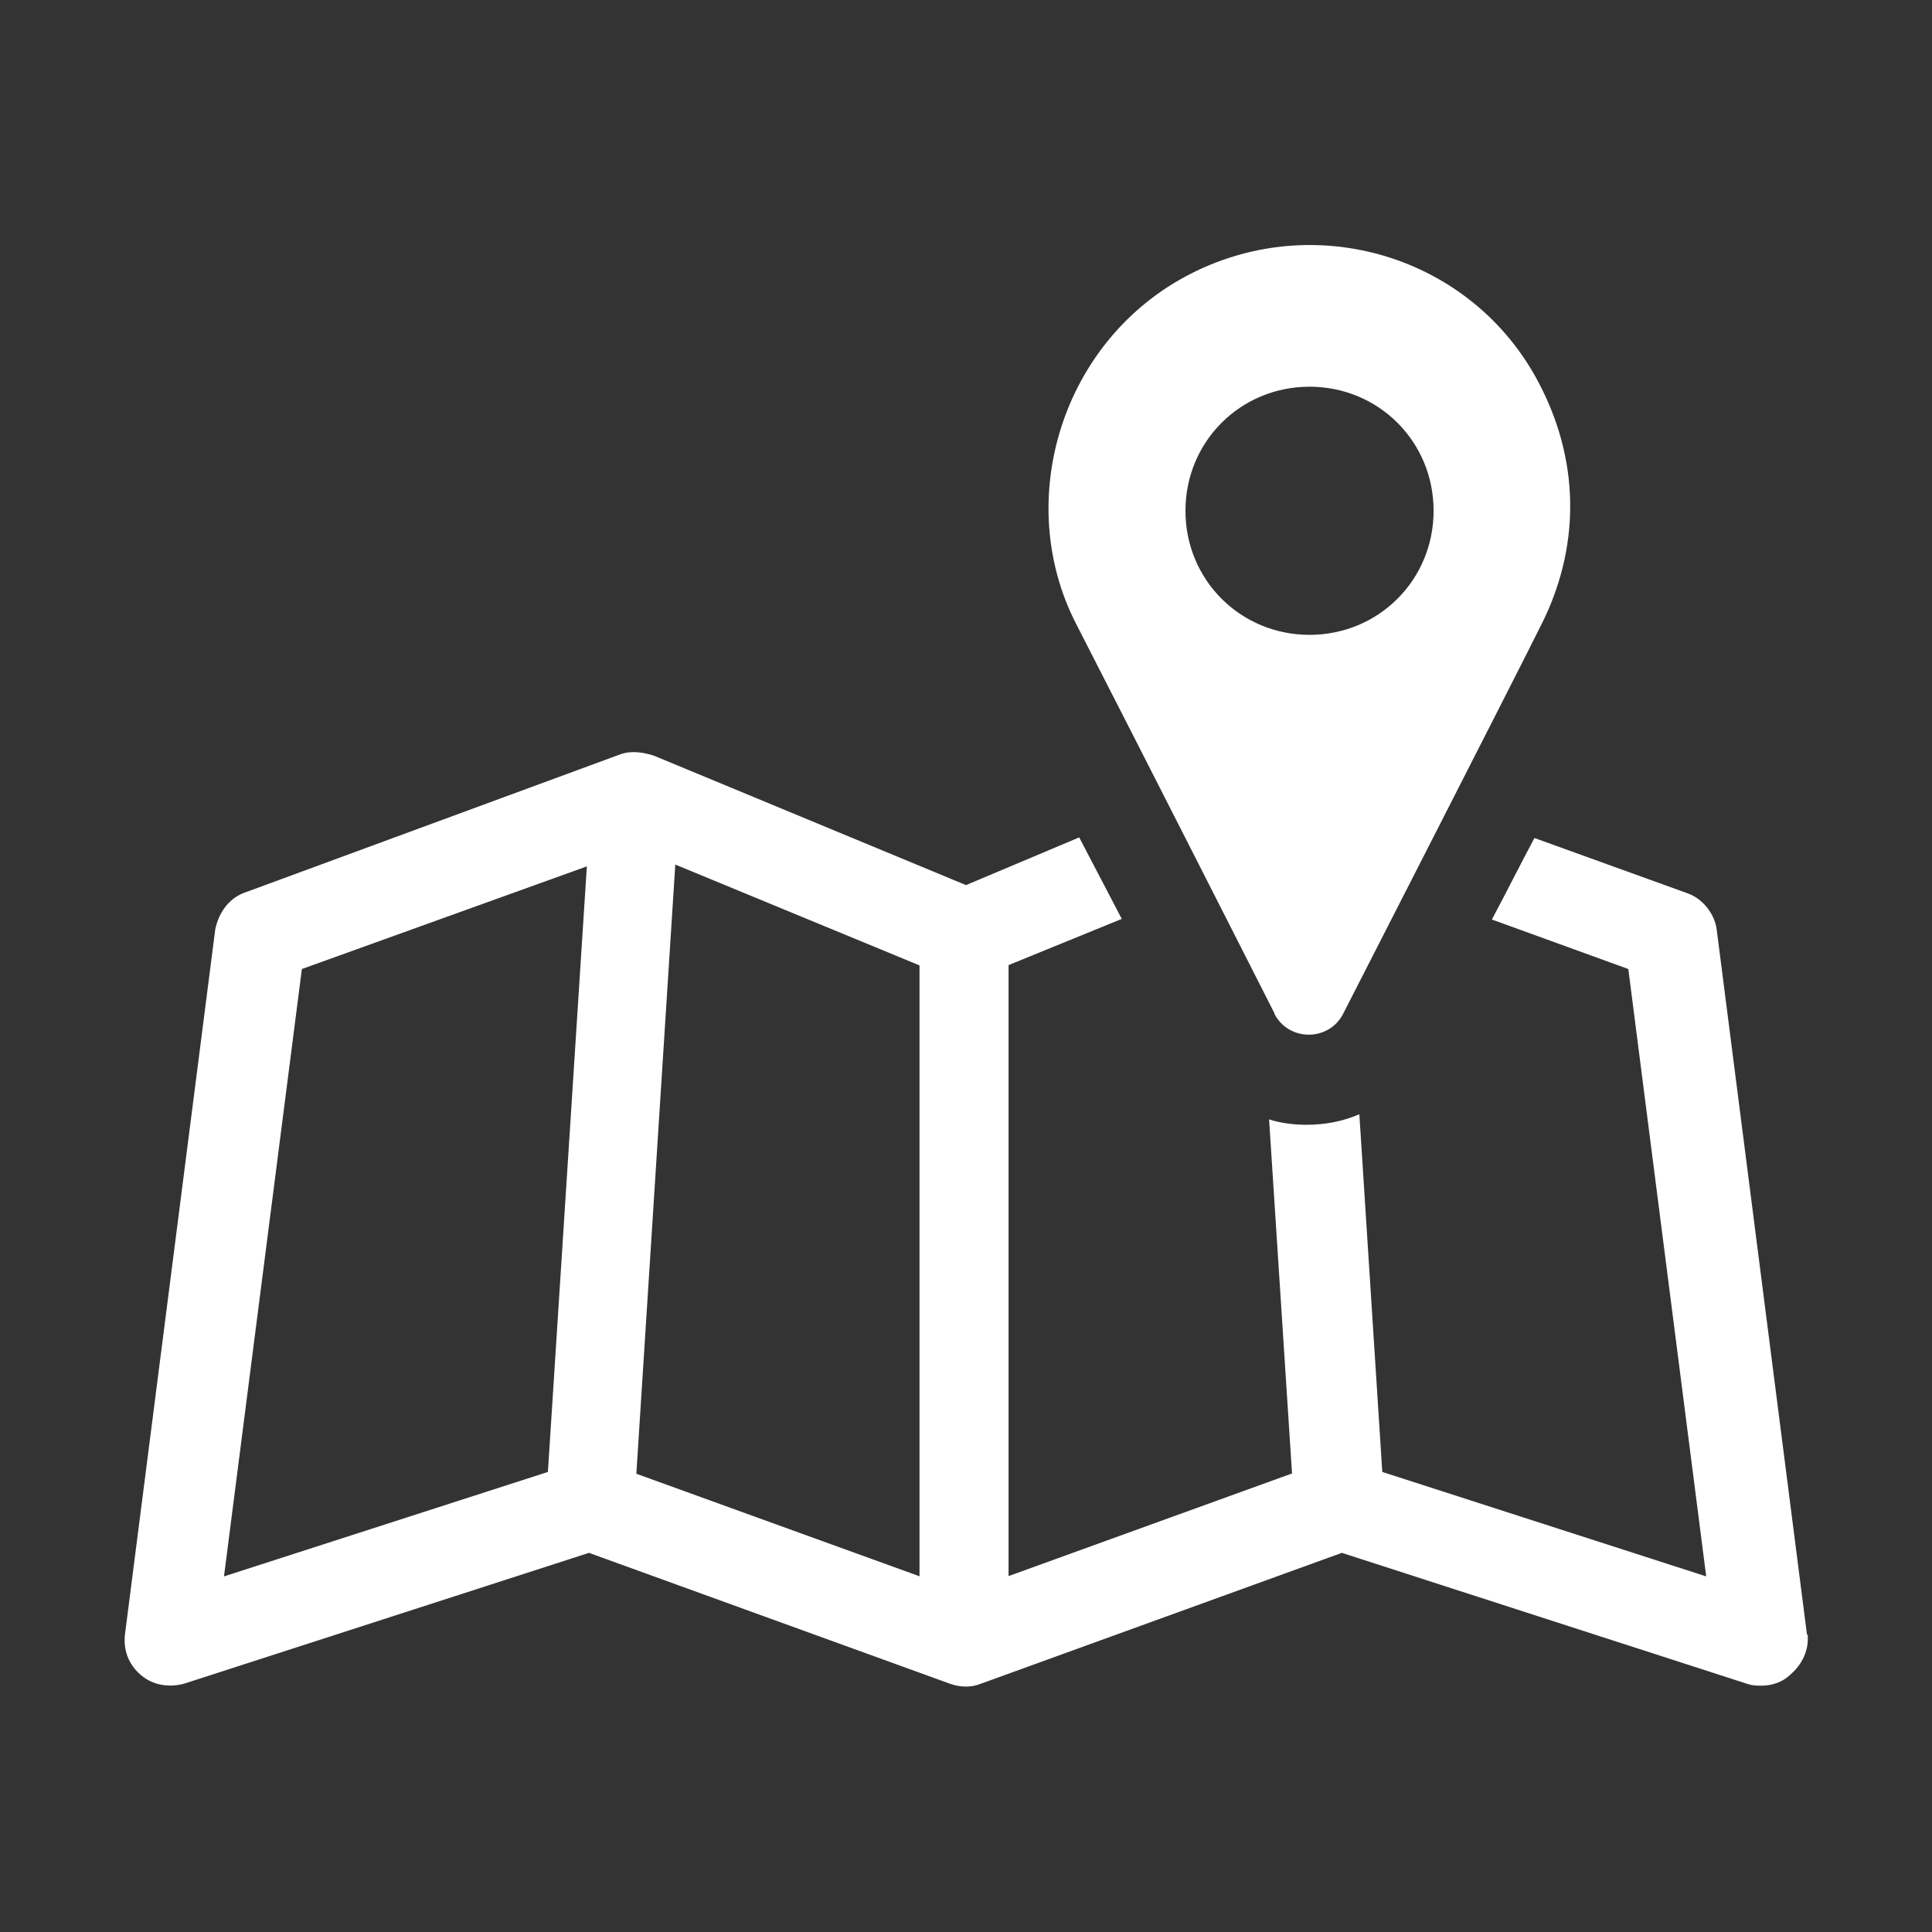
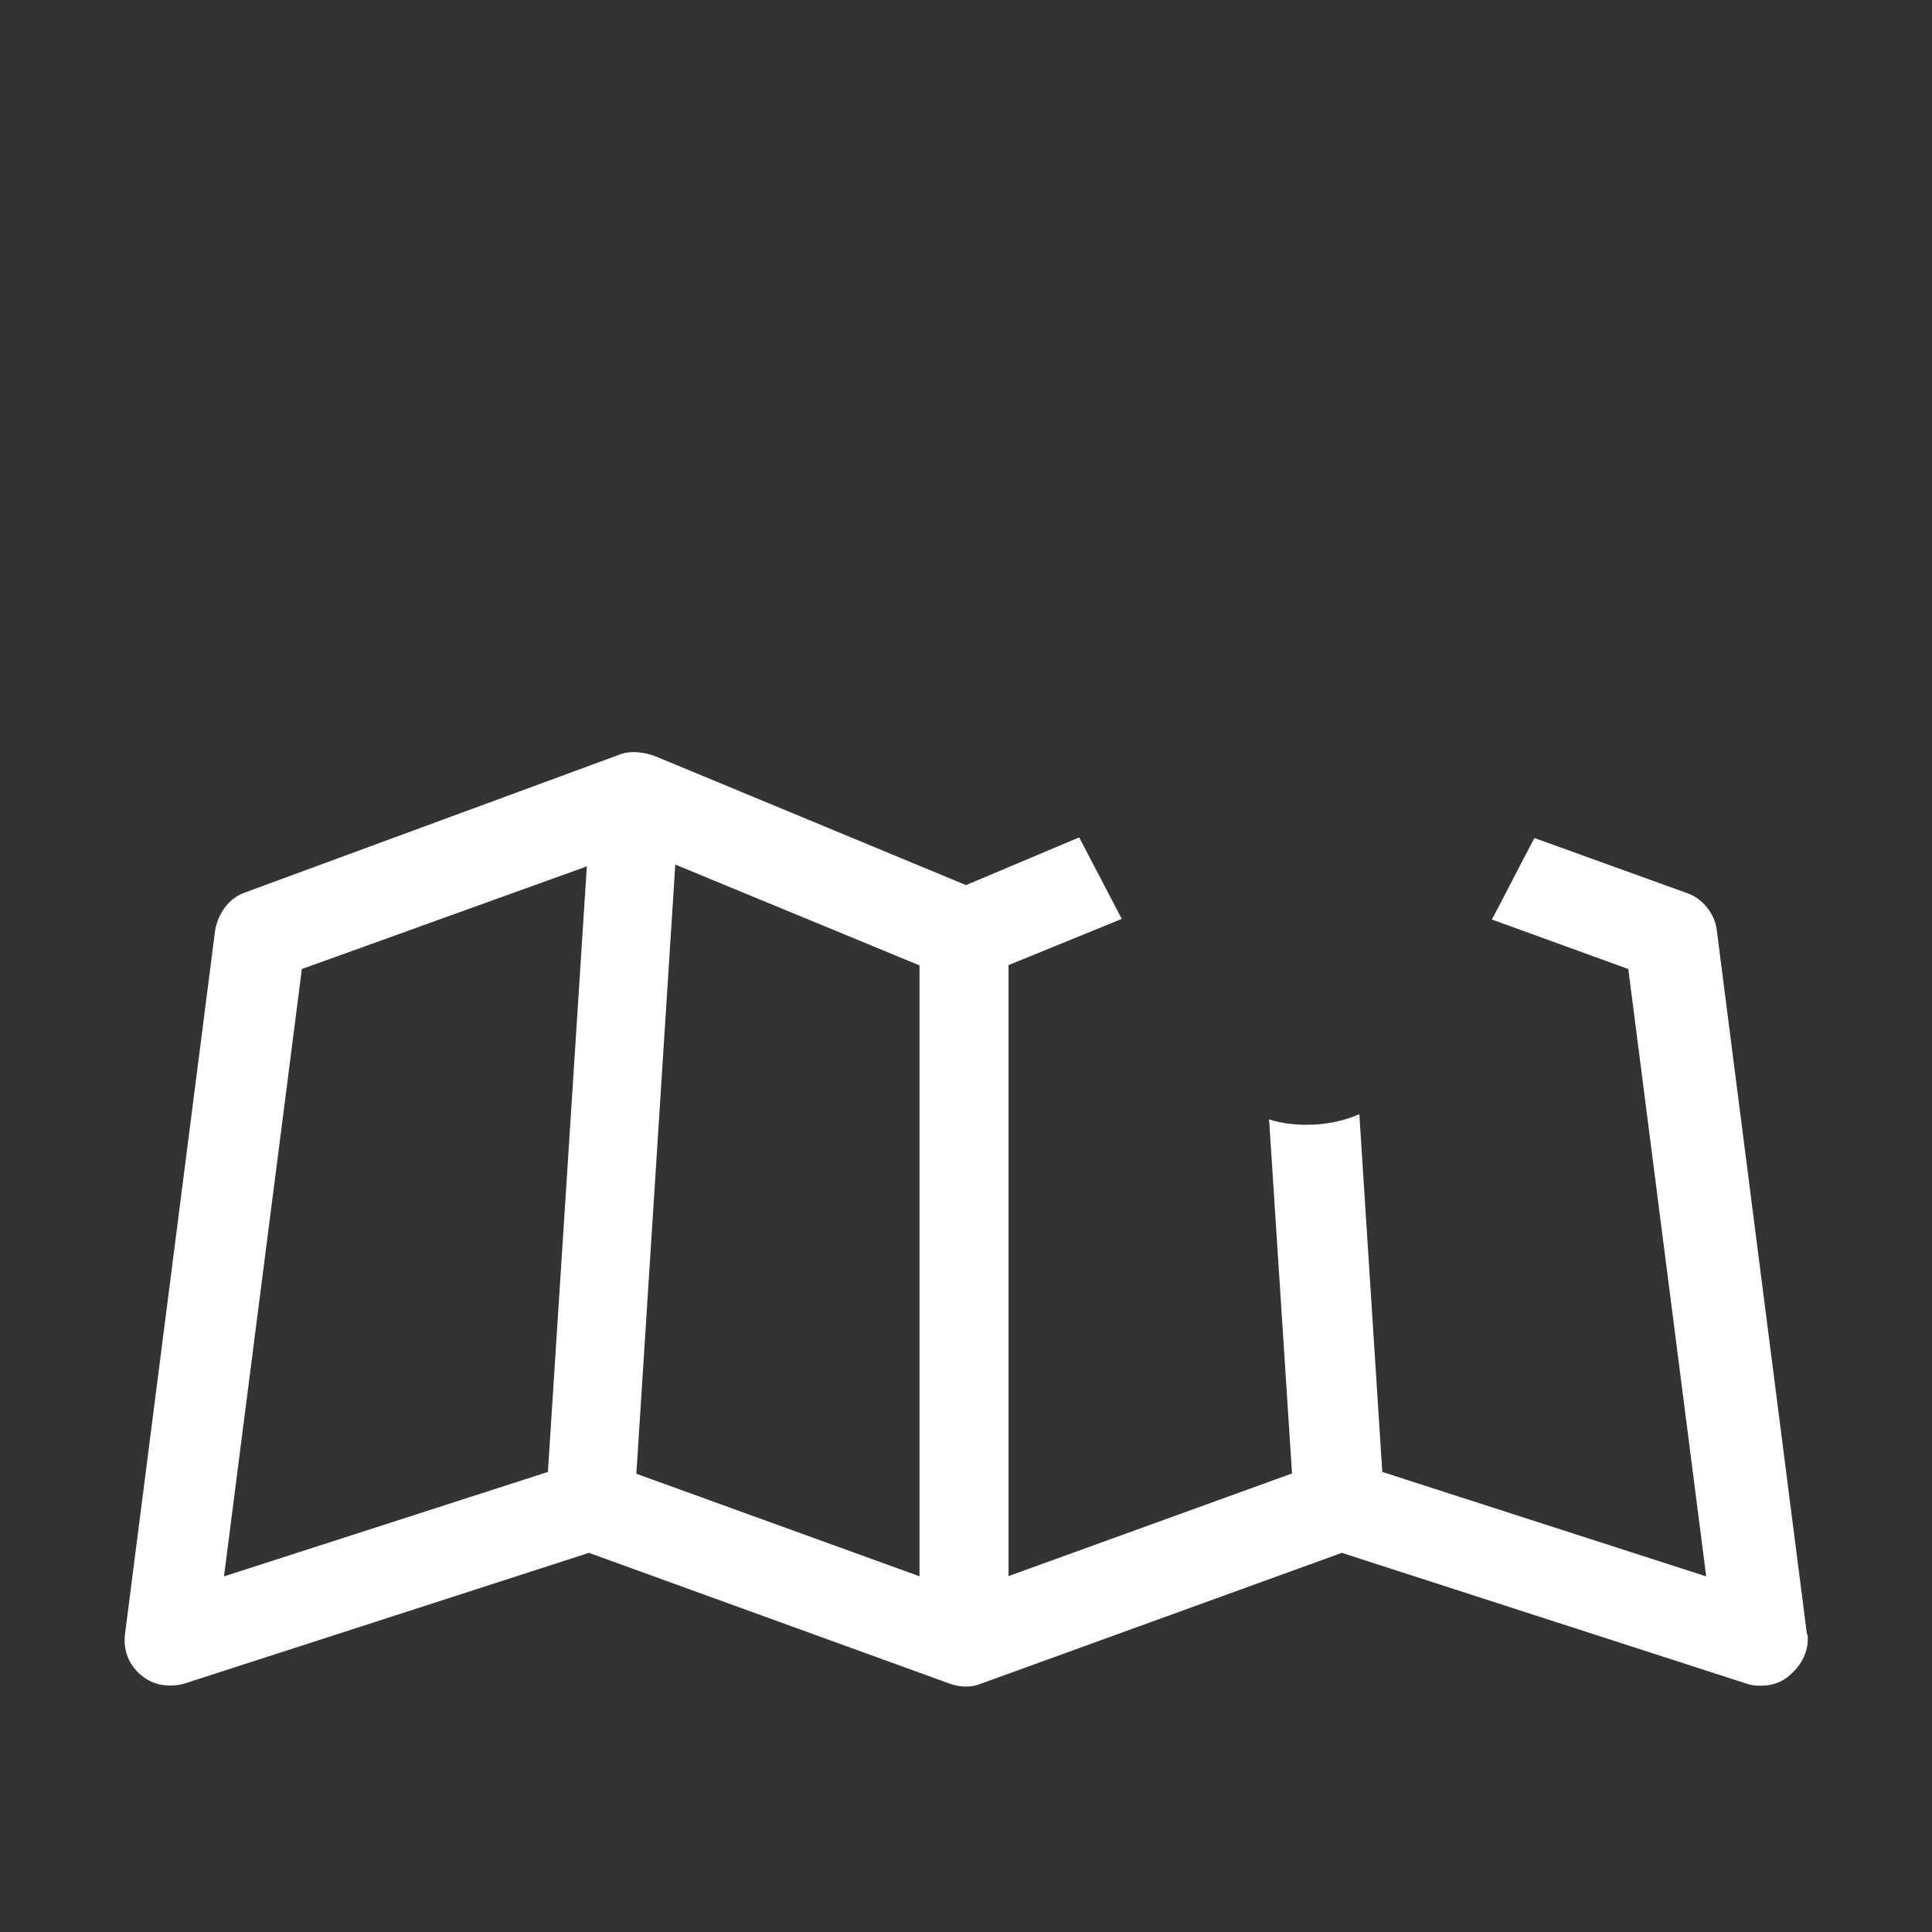
<svg xmlns="http://www.w3.org/2000/svg" id="Layer_1" viewBox="0 0 64 64">
  <rect x="0" y="0" width="64" height="64" fill="#333333" stroke="none" />
  <defs>
    <style>.cls-1{fill:#fff;}</style>
  </defs>
  <path class="cls-1" d="m59.86,54.16l-2.99-23.35c-.06-.53-.47-1.06-1-1.23l-5.04-1.82c-.47.88-.94,1.82-1.41,2.7l4.52,1.64,2.58,20.12-10.73-3.46-.76-11.85c-.53.23-1.11.35-1.76.35-.41,0-.88-.06-1.23-.18l.76,11.73-9.39,3.4v-20.24l3.75-1.53-1.41-2.7-3.75,1.58-10.32-4.28c-.35-.12-.76-.18-1.11-.06l-12.44,4.58c-.53.18-.88.65-1,1.23l-2.99,23.35c-.06.53.12,1,.53,1.35.41.35.94.41,1.41.29l13.43-4.34,11.97,4.34c.35.12.7.12,1,0l11.97-4.34,13.43,4.34c.18.06.29.06.47.06.35,0,.7-.12.94-.35.41-.35.64-.82.59-1.35h0Zm-41.71-5.4l-10.73,3.46,2.58-20.12,9.44-3.4-1.29,20.06Zm12.32,3.46l-9.39-3.4,1.29-20.18,8.09,3.34v20.24Z" />
-   <path class="cls-1" d="m42.21,33.57c.47.94,1.82.94,2.29,0,0,0,5.34-10.44,6.57-12.9,1.23-2.46,1.29-5.22,0-7.8-2.11-4.28-7.33-5.98-11.61-3.81-4.28,2.17-5.92,7.51-3.81,11.61,2.11,4.11,6.57,12.9,6.57,12.9h0Zm1.17-20.76c2.29,0,4.11,1.82,4.11,4.11s-1.82,4.11-4.11,4.11-4.11-1.82-4.11-4.11,1.82-4.11,4.11-4.11Z" />
</svg>